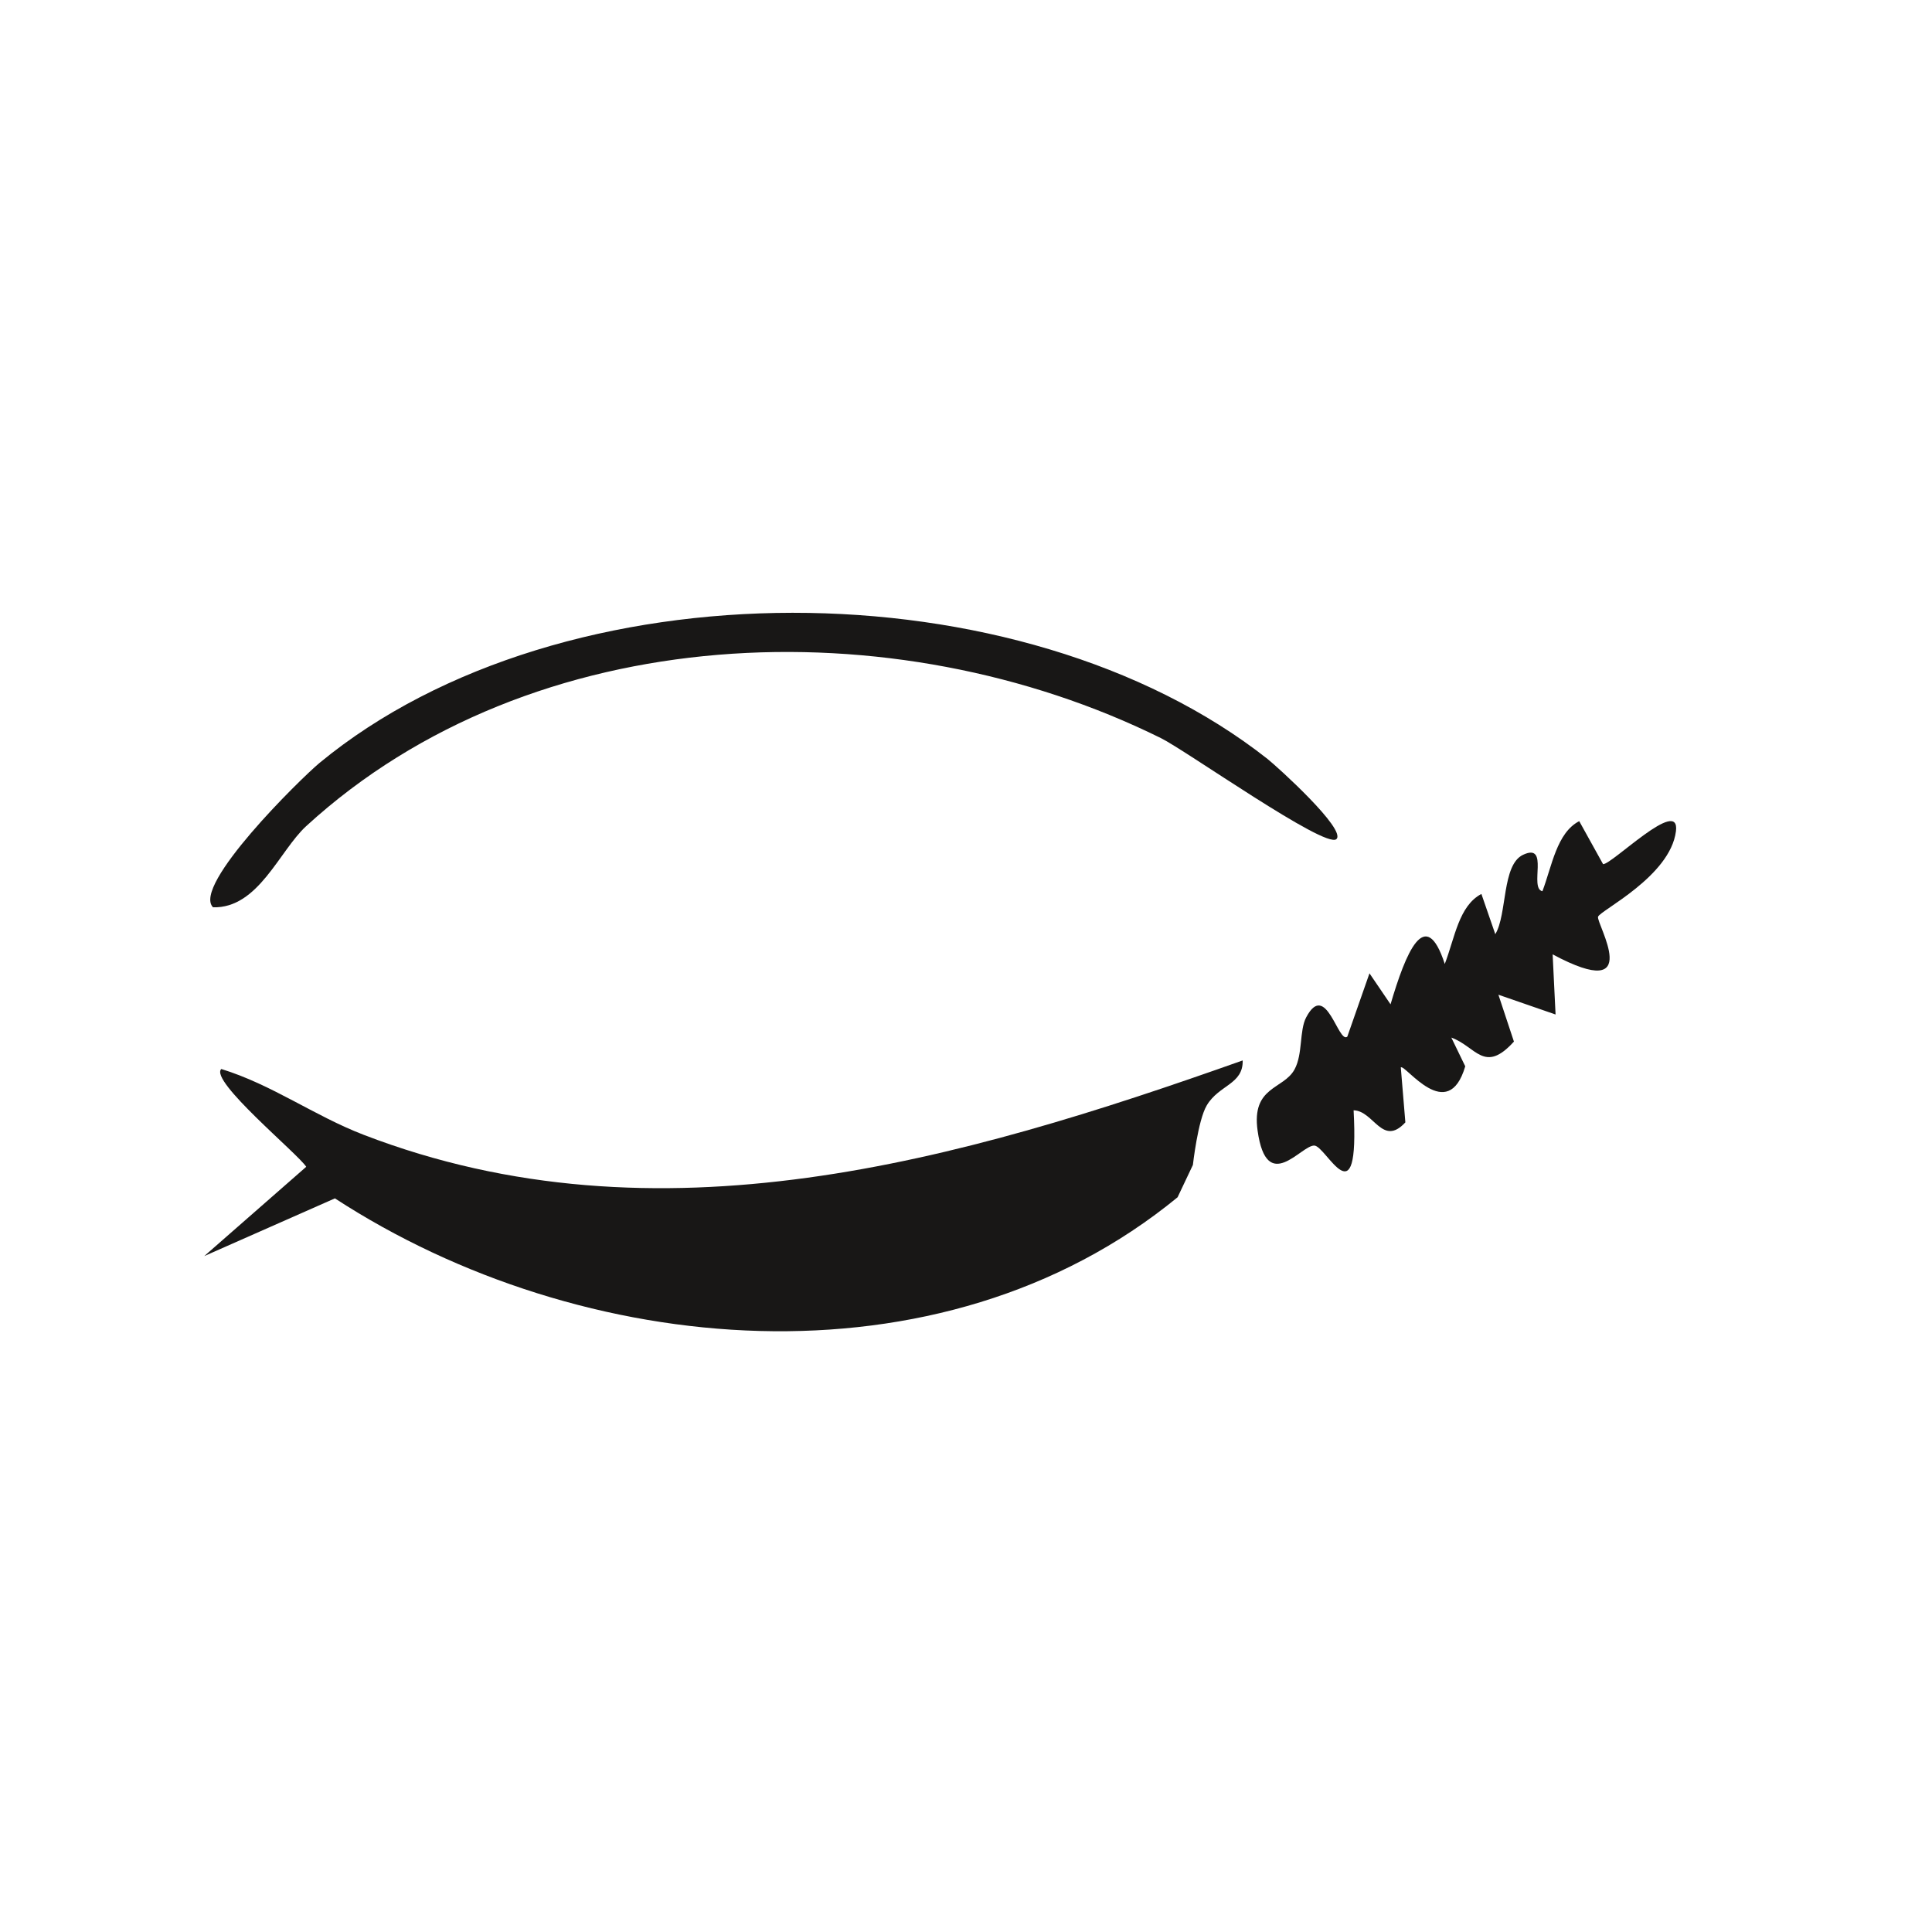
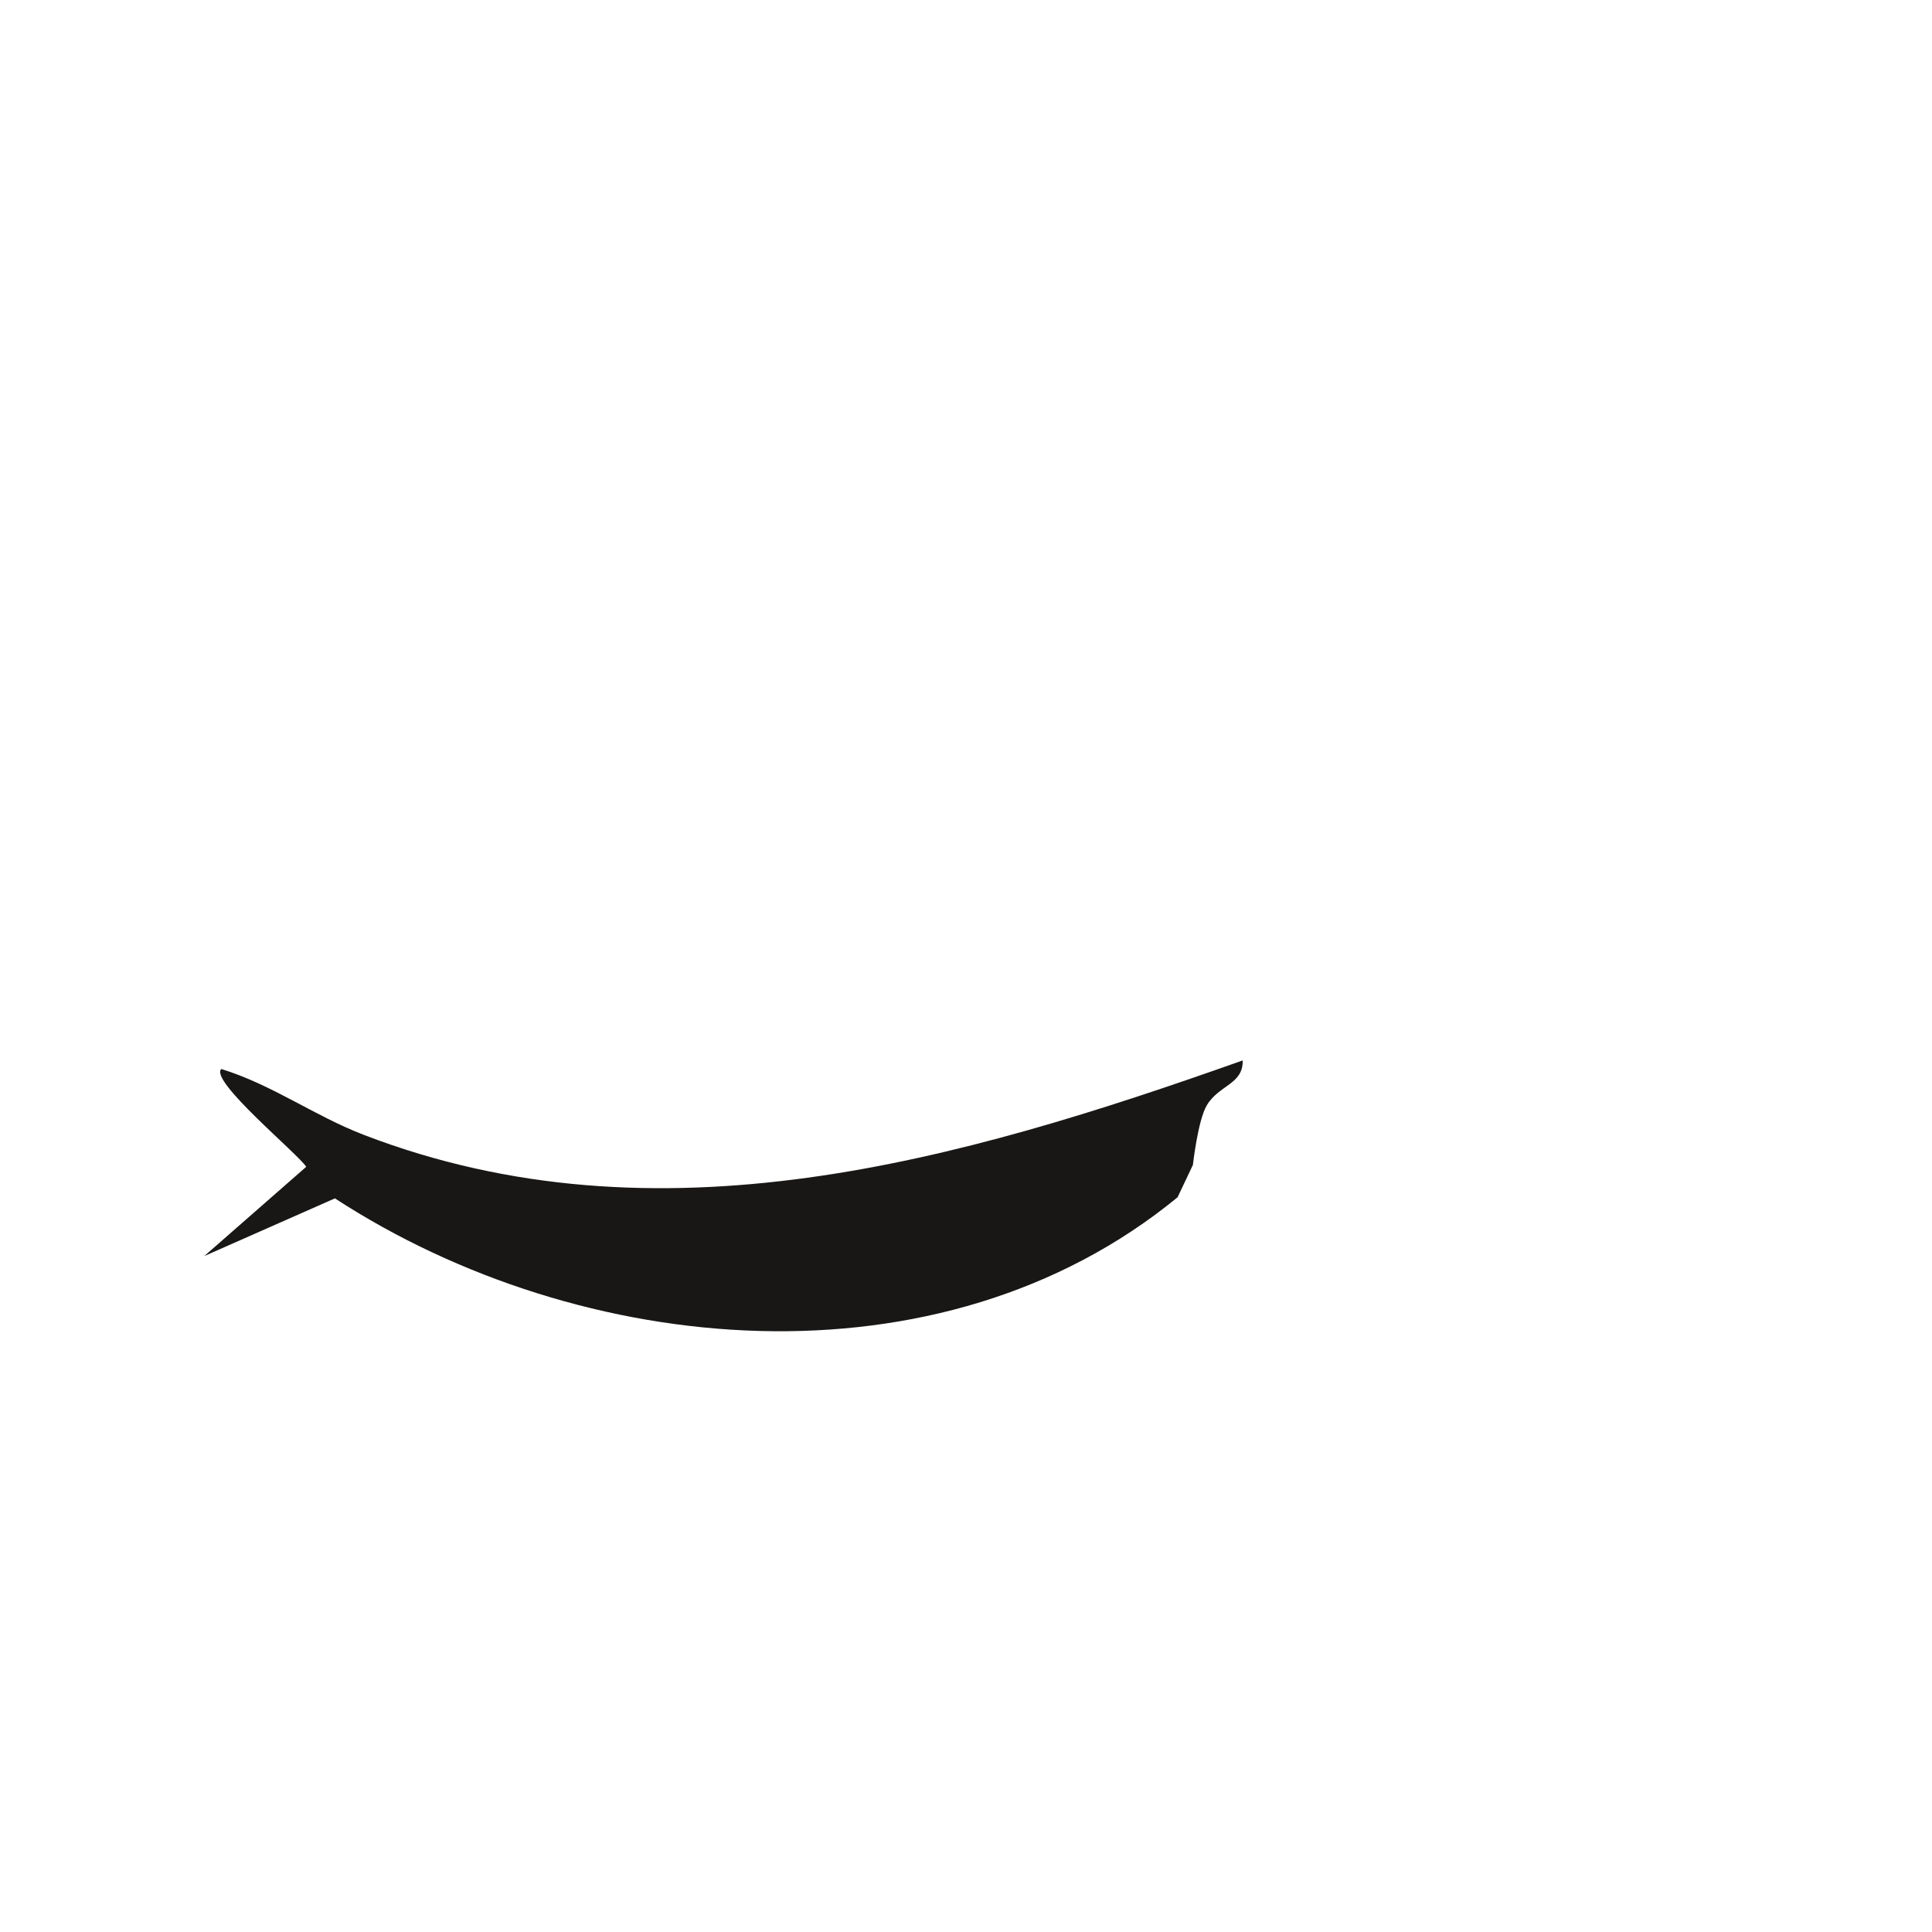
<svg xmlns="http://www.w3.org/2000/svg" fill="none" viewBox="0 0 1000 1000" height="1000" width="1000">
-   <path fill="#181716" d="M691.714 434.329C686.031 439.528 613.74 388.382 600.877 382.039C462.551 313.669 275.679 320.233 158.498 427.589C144.533 440.409 133.696 470.277 110.26 469.616C99.203 458.47 155.502 403.096 165.414 394.858C291.361 290.981 528.586 292.259 656.119 392.876C661.053 396.796 697.088 429.396 691.714 434.329Z" />
-   <path fill="#181716" d="M867.465 430.253C869.781 411.898 834.198 447.611 829.747 447.282L817.405 425.024C805.738 431.076 803.287 448.277 798.356 461.294C791.3 459.868 802.252 435.936 788.353 442.435C777.29 447.592 780.185 473.238 773.966 483.531L766.769 462.706C755.064 468.867 753.009 485.409 747.813 498.947C737.72 467.894 727.511 493.498 719.745 519.835L708.839 503.793L697.364 536.571C692.681 540.46 686.344 507.098 676.072 526.599C672.47 533.446 674.398 545.609 670.043 553.544C664.342 564.018 647.676 562.176 650.933 585.246C655.635 618.773 673.44 592.695 680.286 592.942C686.521 593.159 703.742 632.666 700.624 574.692C711.089 574.916 715.505 593.846 727.413 580.938L725.05 552.468C727.389 550.768 749.428 582.44 758.41 551.922L751.203 537.052C763.997 541.654 768.239 556.1 783.607 539.12L775.574 514.87L805.16 525.104L803.643 493.982C852.009 519.821 826.072 477.938 827.149 474.506C828.149 471.294 864.497 453.673 867.462 430.262C867.444 430.195 867.465 430.253 867.465 430.253C867.465 430.253 867.464 430.257 867.459 430.27L867.465 430.253Z" />
  <path fill="#181716" d="M643.216 548.91C643.48 561.333 630.969 561.465 624.625 572.126C620 579.923 617.445 602.963 617.445 602.963L609.515 619.703C486.608 720.54 300.793 703.227 173.348 620.276L105.727 650.144L158.502 603.932C154.185 597.148 108.282 559.395 114.537 553.315C140.793 561.377 162.643 577.544 188.326 587.412C340.484 645.959 496.608 600.893 643.127 548.91H643.216Z" />
</svg>